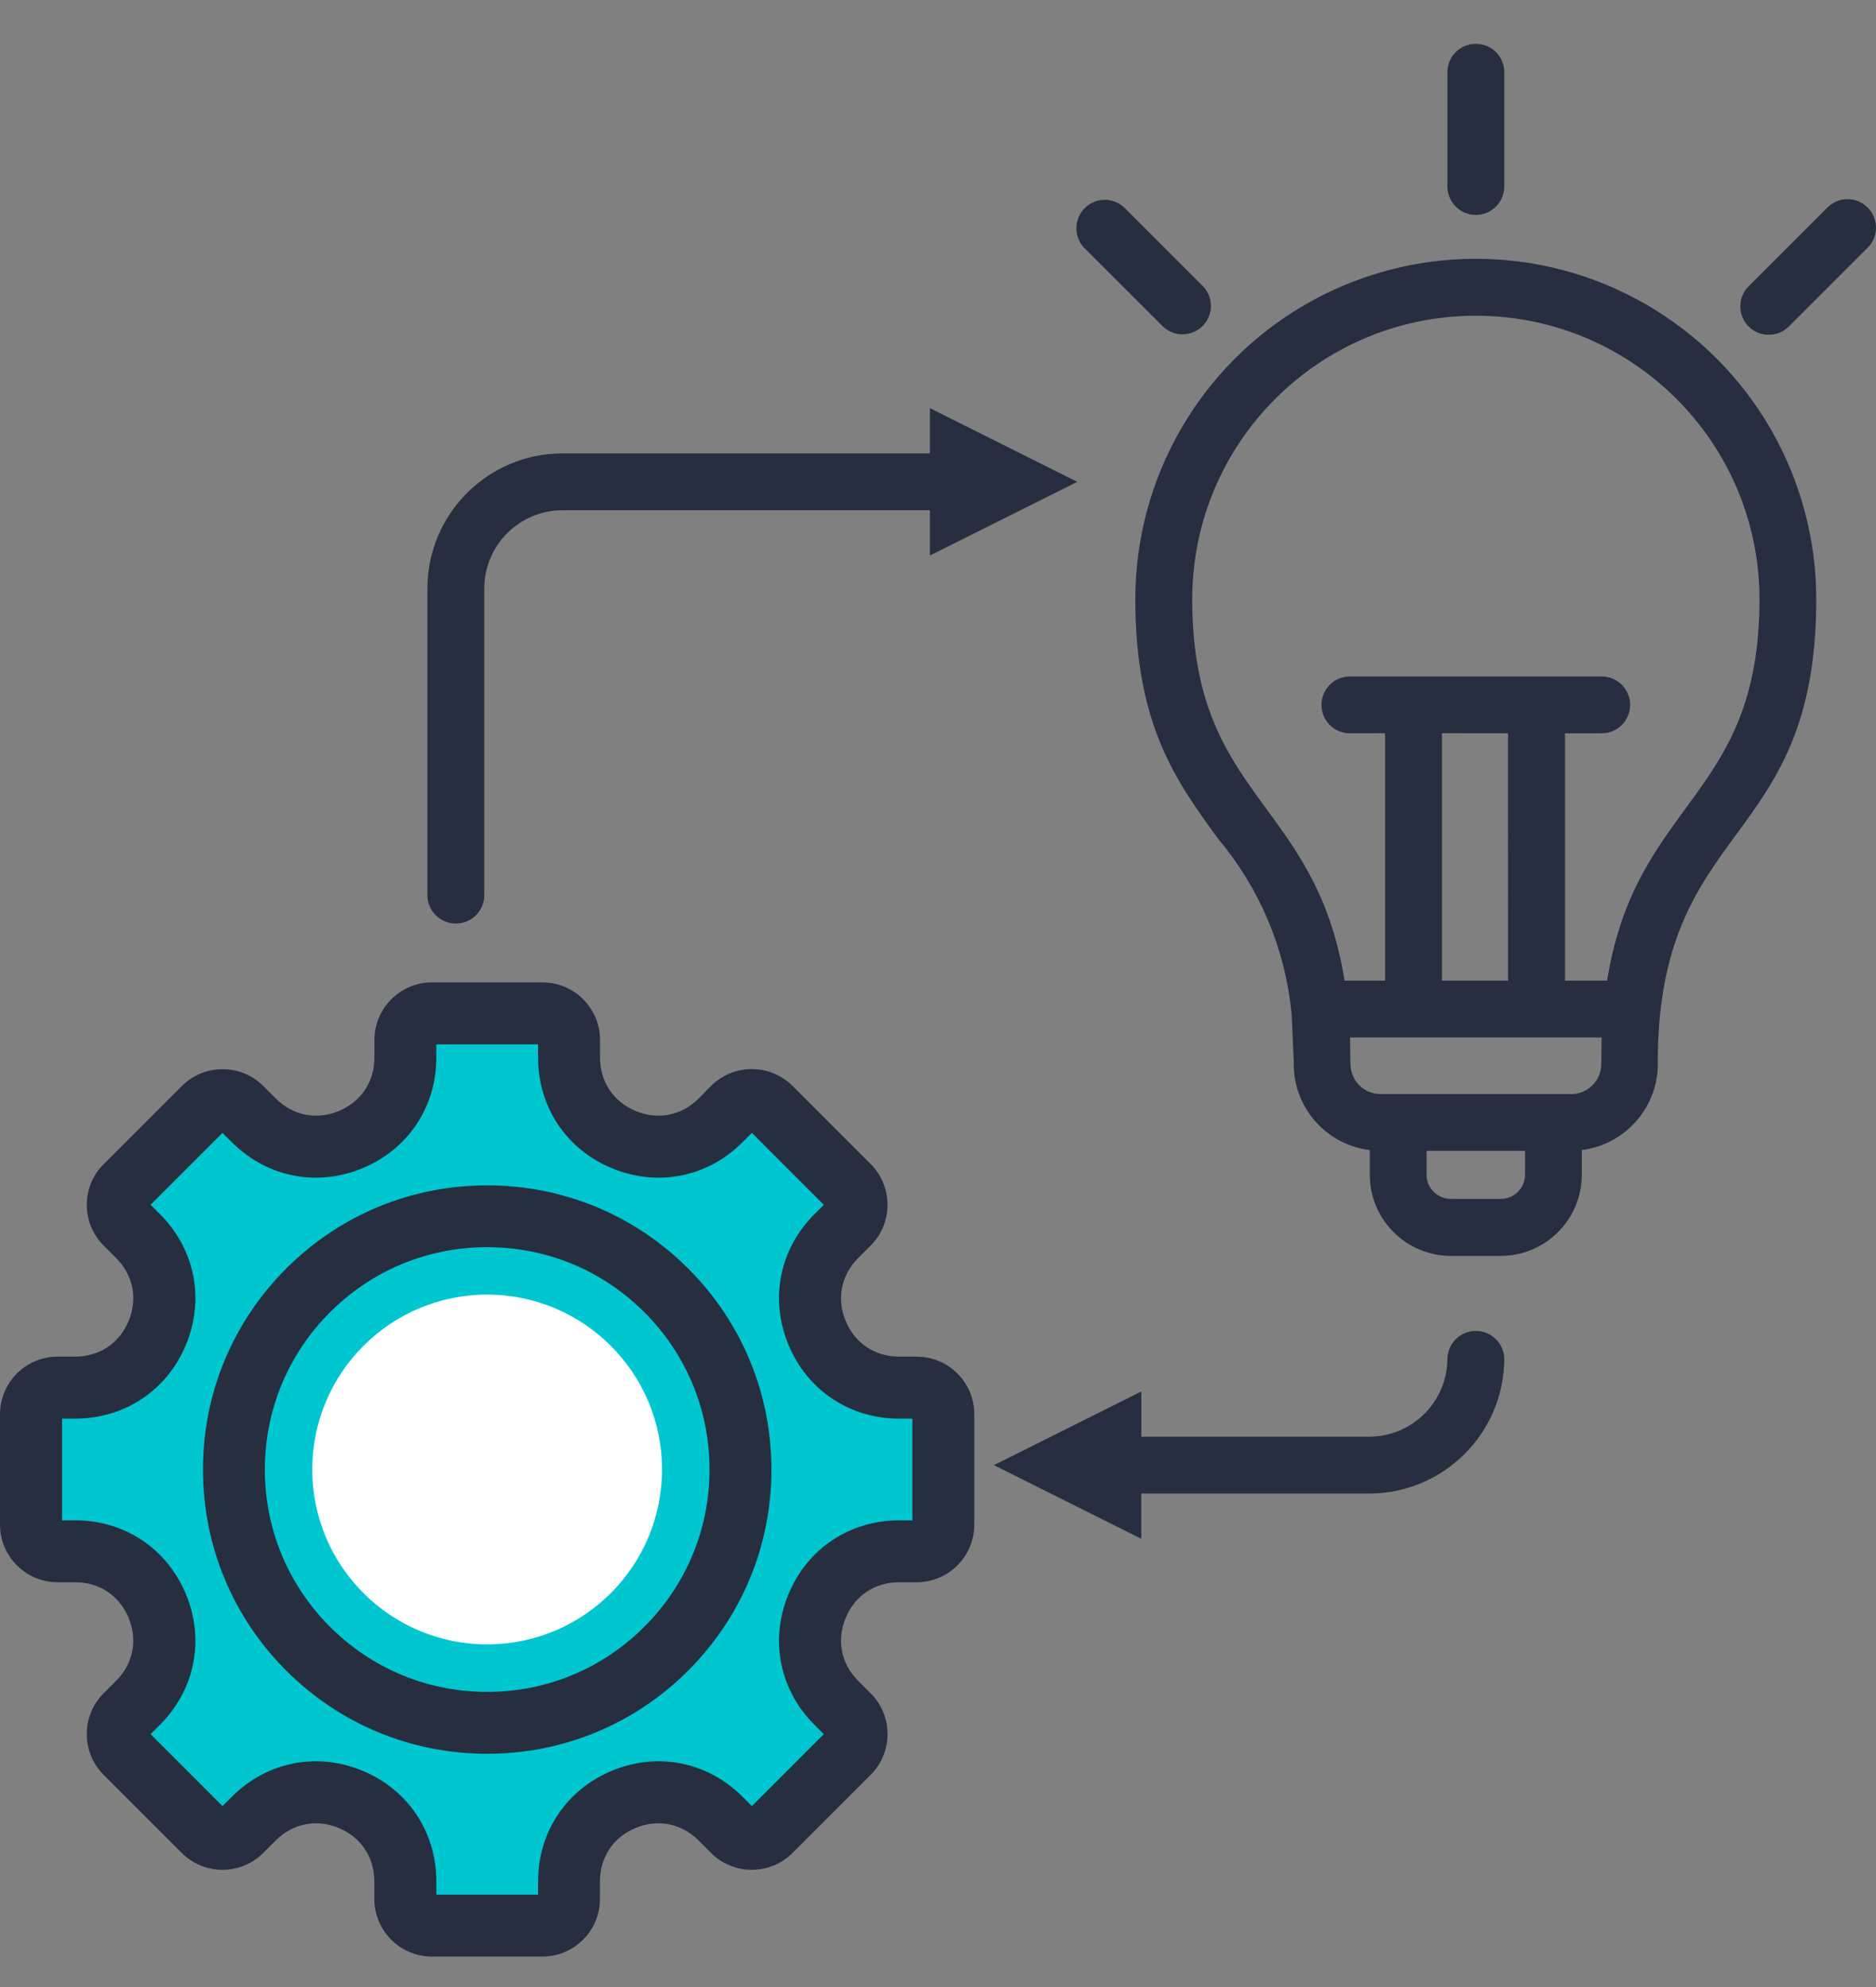
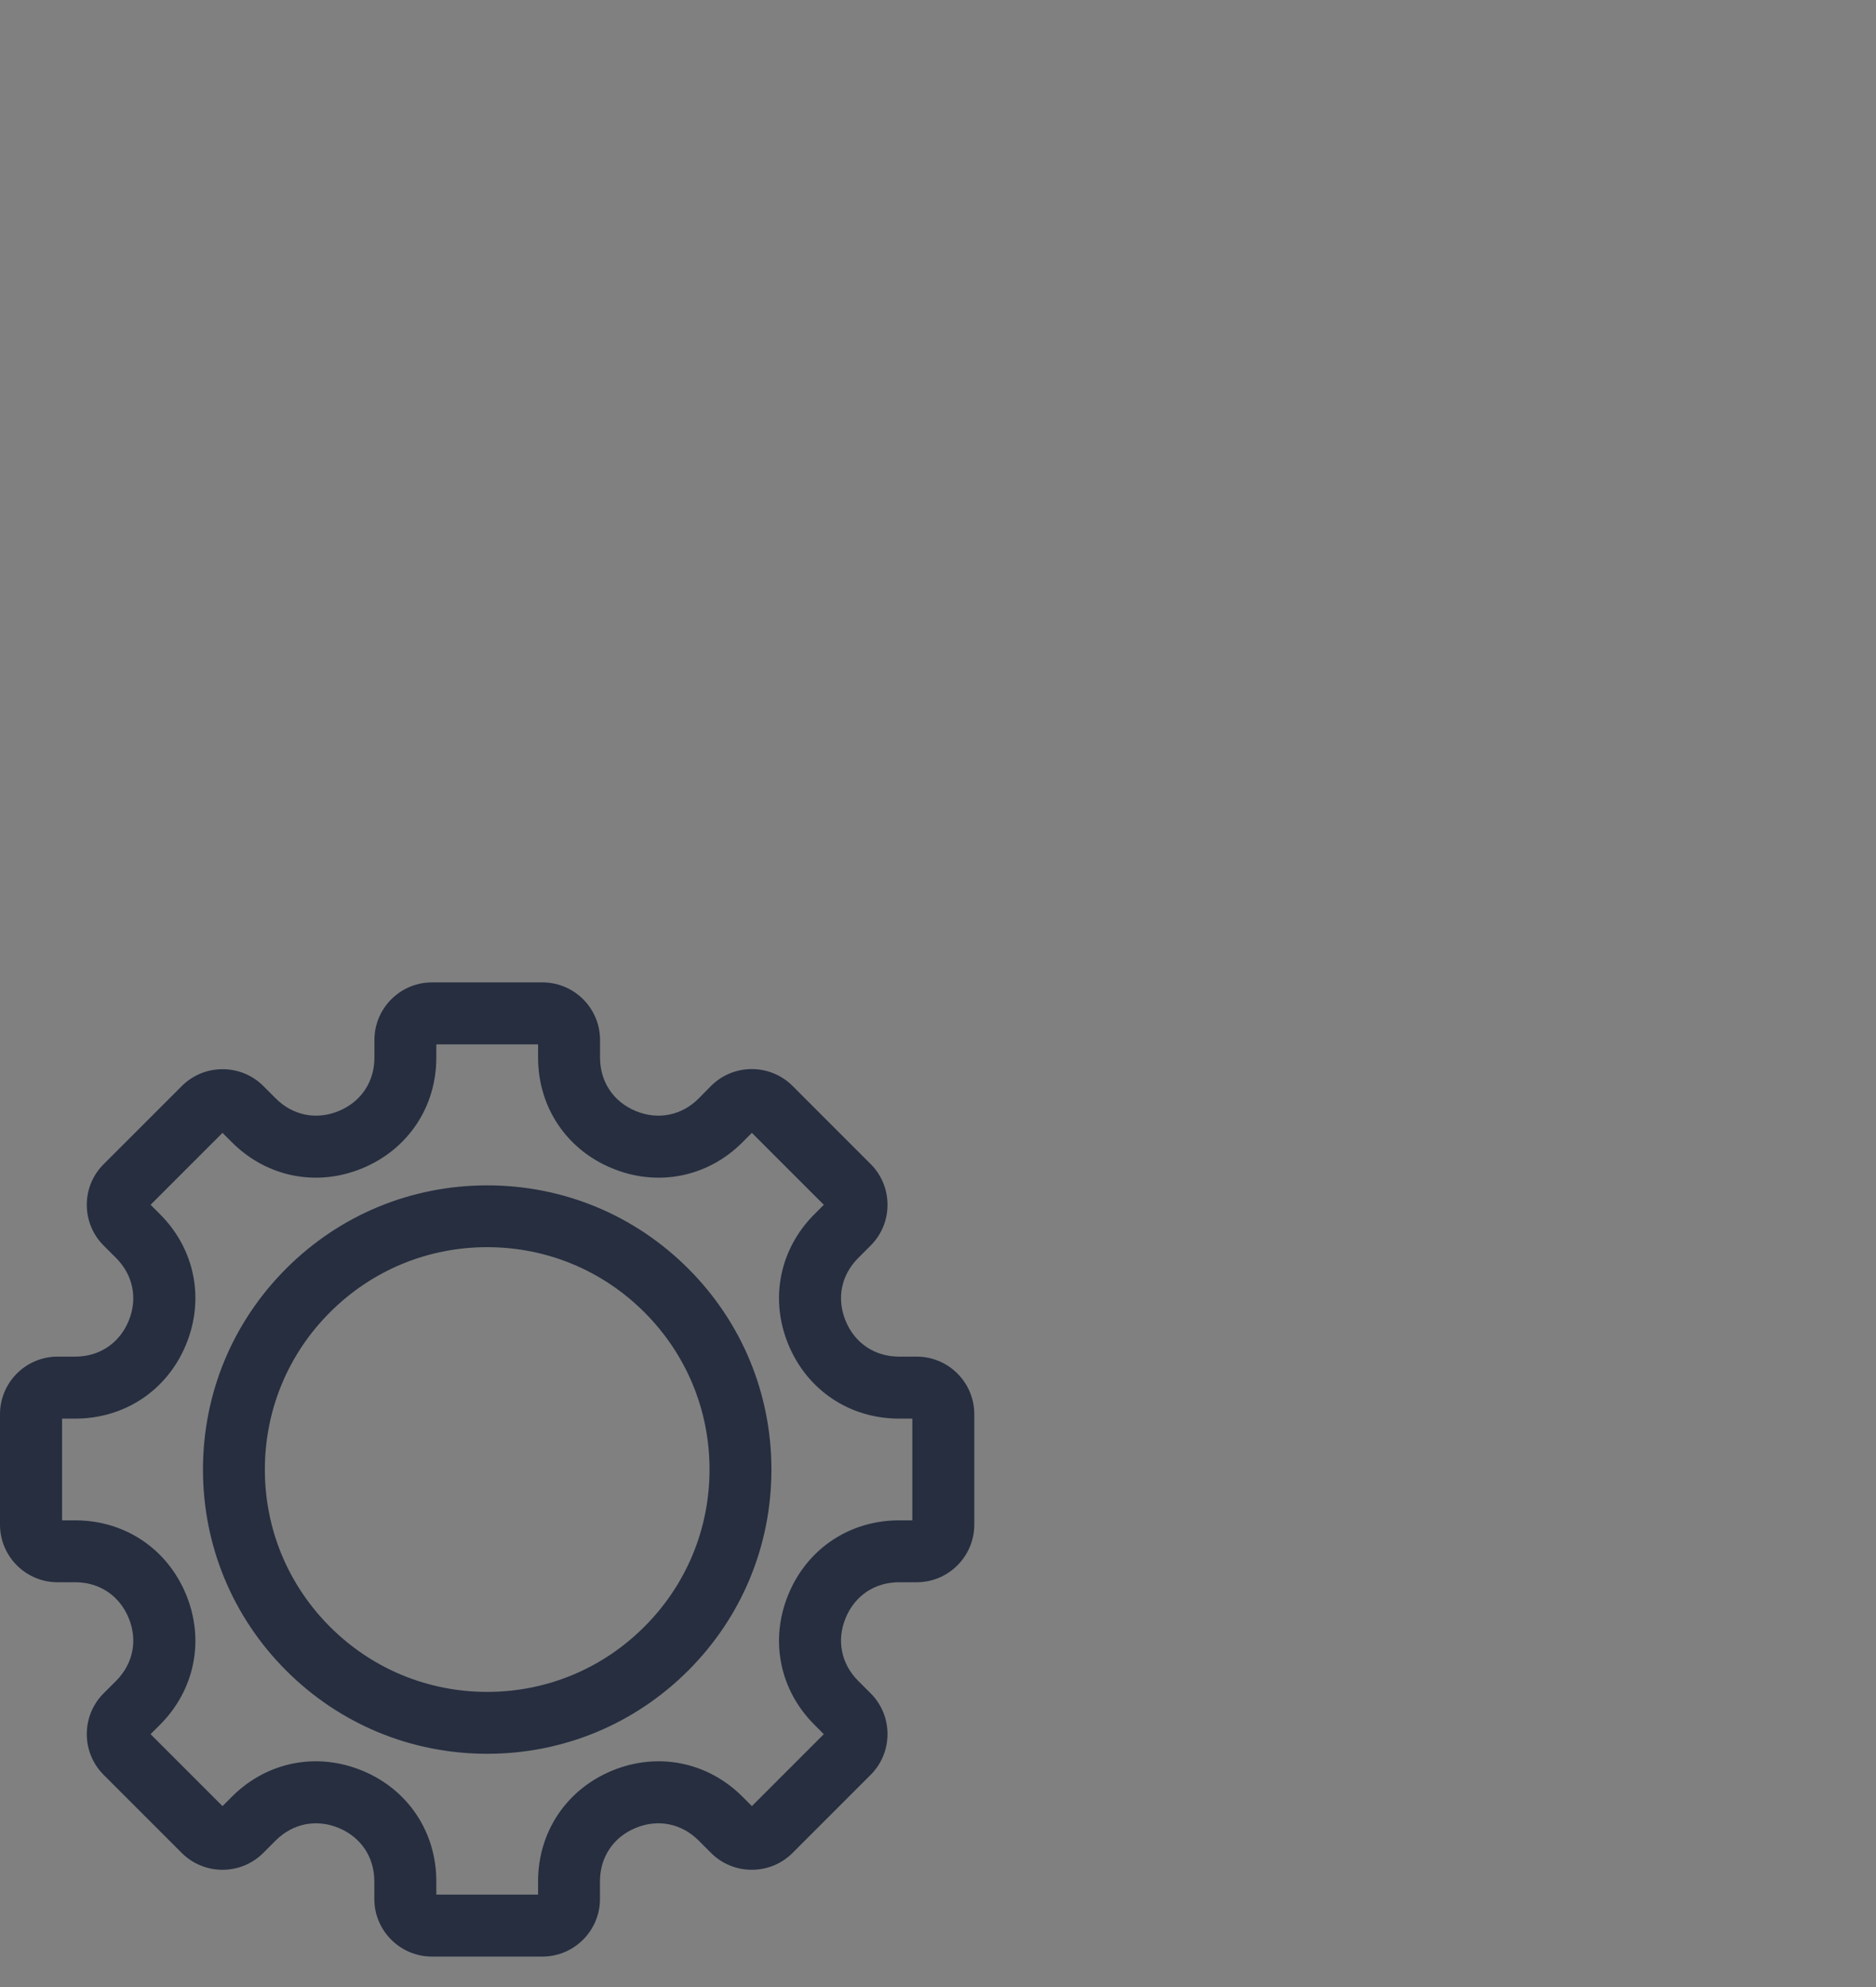
<svg xmlns="http://www.w3.org/2000/svg" width="118" height="125" viewBox="0 0 118 125" fill="none">
  <rect x="0" y="0" width="118" height="125" fill="#808080" stroke="none" />
-   <path fill-rule="evenodd" clip-rule="evenodd" d="M67.758 30.307L58.491 25.671V28.519H35.372C30.69 28.529 26.894 32.32 26.884 37.008V56.26C26.868 56.741 27.053 57.207 27.391 57.556C27.729 57.899 28.19 58.093 28.672 58.093C29.153 58.093 29.619 57.899 29.952 57.556C30.29 57.207 30.475 56.741 30.459 56.26V37.008C30.47 34.298 32.662 32.105 35.372 32.095H58.491V34.943L67.763 30.307H67.758ZM62.513 92.159L71.785 96.795V93.947H86.129C90.811 93.937 94.607 90.141 94.618 85.459C94.592 84.49 93.803 83.717 92.83 83.717C91.862 83.717 91.068 84.49 91.042 85.459C91.032 88.169 88.839 90.361 86.129 90.371H71.79V87.523L62.518 92.159H62.513ZM84.858 46.126C83.89 46.1 83.121 45.311 83.121 44.338C83.121 43.37 83.89 42.575 84.858 42.55H100.698C101.179 42.54 101.645 42.719 101.994 43.057C102.337 43.395 102.537 43.856 102.537 44.338C102.537 44.824 102.337 45.285 101.994 45.623C101.645 45.956 101.179 46.141 100.698 46.126H98.438V61.683H101.087C102.916 50.259 110.671 50.249 110.671 37.698C110.671 27.847 102.685 19.86 92.829 19.86C82.978 19.86 74.991 27.847 74.991 37.698C74.991 50.249 82.747 50.259 84.571 61.683H87.122V46.12L84.858 46.126ZM94.853 46.126L94.858 61.683H90.698V46.12L94.853 46.126ZM112.49 20.563C111.788 21.234 110.677 21.224 109.99 20.538C109.304 19.851 109.288 18.739 109.959 18.038L114.975 13.023C115.676 12.351 116.788 12.362 117.474 13.053C118.161 13.74 118.176 14.851 117.505 15.553L112.495 20.563L112.49 20.563ZM75.698 18.038C76.343 18.739 76.318 19.826 75.647 20.502C74.971 21.178 73.884 21.209 73.177 20.563L68.162 15.553C67.527 14.846 67.558 13.765 68.229 13.094C68.9 12.423 69.976 12.392 70.683 13.023L75.698 18.038ZM94.617 11.68C94.632 12.162 94.448 12.633 94.115 12.976C93.776 13.325 93.315 13.519 92.829 13.519C92.347 13.519 91.886 13.325 91.548 12.976C91.21 12.633 91.031 12.162 91.041 11.68V4.59C91.031 4.109 91.21 3.643 91.548 3.294C91.886 2.951 92.347 2.756 92.829 2.756C93.315 2.756 93.776 2.951 94.115 3.294C94.448 3.643 94.632 4.109 94.617 4.59V11.68ZM81.236 63.737C81.231 63.686 81.226 63.635 81.221 63.584C80.806 59.603 79.202 55.838 76.631 52.775C74.008 49.178 71.411 45.633 71.411 37.693C71.411 30.045 75.493 22.97 82.117 19.148C88.746 15.322 96.911 15.322 103.535 19.148C110.164 22.97 114.242 30.044 114.242 37.693C114.242 53.471 104.237 51.504 104.273 66.945H104.278C104.263 69.691 102.214 71.996 99.494 72.339V73.901C99.489 76.709 97.219 78.983 94.412 78.999H91.246C88.439 78.988 86.164 76.714 86.159 73.906V72.344C83.434 72.006 81.385 69.701 81.374 66.955H81.385L81.241 63.743L81.236 63.737ZM100.749 65.259H84.915L84.94 66.95H84.951C84.956 67.984 85.796 68.819 86.831 68.819V68.814H98.828V68.819C99.868 68.819 100.708 67.984 100.718 66.95L100.744 65.259H100.749ZM89.735 72.39V73.901H89.73C89.735 74.736 90.411 75.407 91.241 75.412H94.407C95.242 75.407 95.918 74.736 95.923 73.901V72.39H89.735Z" fill="#262E40" />
-   <path d="M59.39 95.408C59.39 99.284 53.663 96.658 51.425 102.11C51.036 103.02 50.861 104.008 50.913 104.996C50.965 105.985 51.243 106.948 51.725 107.812C53.863 111.689 53.538 111.314 49.649 115.203C46.886 117.966 44.647 112.064 39.27 114.315C37.844 114.878 36.671 115.94 35.969 117.303C34.806 119.429 35.281 122.305 32.493 122.305C27.016 122.305 27.041 122.83 25.803 118.554C25.53 117.606 25.045 116.732 24.384 116C23.723 115.268 22.904 114.696 21.989 114.327C16.65 112.101 14.349 117.954 11.61 115.215L8.972 112.564C6.171 109.763 12.123 107.562 9.86 102.185V102.123C7.621 96.783 1.869 99.247 1.869 95.408V91.656C1.869 87.755 7.621 90.406 9.847 84.916C12.073 79.427 6.246 77.289 8.972 74.525C11.473 72.024 11.823 71.511 12.636 71.274C15.299 70.436 17.087 74.813 22.026 72.762C27.378 70.574 24.94 64.784 28.767 64.784C34.106 64.784 34.206 64.196 35.444 68.535C35.715 69.484 36.197 70.359 36.853 71.095C37.51 71.831 38.325 72.409 39.237 72.785C40.148 73.161 41.133 73.327 42.118 73.269C43.103 73.21 44.061 72.93 44.922 72.449C48.824 70.286 48.424 70.674 52.288 74.538C55.051 77.301 49.136 79.539 51.4 84.916C51.766 85.834 52.339 86.654 53.075 87.313C53.81 87.973 54.687 88.453 55.639 88.718C59.815 89.918 59.39 89.793 59.39 95.408Z" fill="#00C6D0" />
-   <circle cx="30.641" cy="92.433" r="11" fill="white" />
  <path d="M5.459 75.784C5.459 76.753 5.837 77.666 6.519 78.347L7.302 79.13C8.378 80.207 8.671 81.688 8.091 83.091C7.51 84.494 6.254 85.334 4.733 85.334H3.623C1.623 85.334 0 86.962 0 88.957V95.904C0 97.904 1.628 99.526 3.623 99.526H4.733C6.254 99.526 7.51 100.366 8.091 101.769C8.671 103.172 8.378 104.654 7.302 105.73L6.519 106.513C5.837 107.195 5.459 108.107 5.459 109.076C5.459 110.045 5.837 110.958 6.519 111.64L11.432 116.553C12.846 117.967 15.145 117.967 16.559 116.553L17.342 115.77C18.418 114.694 19.9 114.401 21.303 114.981C22.706 115.561 23.545 116.818 23.545 118.339V119.449C23.545 121.449 25.174 123.072 27.168 123.072H34.115C36.115 123.072 37.738 121.443 37.738 119.449V118.339C37.738 116.818 38.578 115.561 39.98 114.981C41.383 114.401 42.865 114.694 43.941 115.77L44.724 116.553C45.406 117.235 46.319 117.612 47.288 117.612C48.257 117.612 49.17 117.235 49.852 116.553L54.764 111.64C55.446 110.958 55.824 110.045 55.824 109.076C55.824 108.107 55.446 107.194 54.764 106.513L53.981 105.73C52.905 104.654 52.612 103.172 53.193 101.769C53.773 100.366 55.029 99.526 56.55 99.526H57.66C59.66 99.526 61.283 97.898 61.283 95.904V88.957C61.283 86.956 59.655 85.334 57.66 85.334H56.55C55.029 85.334 53.773 84.494 53.193 83.091C52.612 81.688 52.905 80.207 53.981 79.13L54.764 78.347C55.446 77.666 55.824 76.753 55.824 75.784C55.824 74.815 55.446 73.902 54.764 73.22L49.852 68.307C48.437 66.893 46.139 66.893 44.724 68.307L43.947 69.096C42.871 70.172 41.389 70.465 39.986 69.885C38.583 69.305 37.743 68.048 37.743 66.527V65.417C37.743 63.417 36.115 61.794 34.121 61.794H27.174C25.174 61.794 23.551 63.422 23.551 65.417V66.527C23.551 68.048 22.711 69.305 21.308 69.885C19.905 70.465 18.424 70.172 17.348 69.096L16.564 68.313C15.883 67.631 14.97 67.254 14.001 67.254C13.032 67.254 12.119 67.631 11.437 68.313L6.524 73.226C5.837 73.908 5.459 74.815 5.459 75.784ZM13.995 71.26L14.587 71.851C16.784 74.048 19.928 74.674 22.796 73.485C25.664 72.296 27.444 69.631 27.444 66.527V65.693H33.845V66.527C33.845 69.631 35.625 72.302 38.493 73.485C41.361 74.674 44.511 74.049 46.702 71.851L47.294 71.26L51.818 75.784L51.227 76.375C49.029 78.573 48.404 81.717 49.593 84.585C50.781 87.452 53.447 89.233 56.551 89.233H57.385V95.633H56.551C53.447 95.633 50.776 97.414 49.593 100.282C48.404 103.149 49.029 106.299 51.227 108.491L51.818 109.082L47.294 113.607L46.702 113.015C44.505 110.818 41.361 110.192 38.493 111.381C35.625 112.57 33.845 115.235 33.845 118.339V119.173H27.444V118.339C27.444 115.235 25.664 112.564 22.796 111.381C19.928 110.192 16.779 110.818 14.587 113.015L13.995 113.607L9.471 109.082L10.063 108.491C12.26 106.293 12.886 103.149 11.697 100.282C10.508 97.414 7.843 95.633 4.738 95.633H3.905V89.233H4.738C7.843 89.233 10.514 87.452 11.697 84.585C12.886 81.717 12.26 78.567 10.063 76.375L9.471 75.784L13.995 71.26ZM30.645 110.316C35.422 110.316 39.913 108.457 43.288 105.082C46.668 101.701 48.522 97.211 48.522 92.439C48.522 87.661 46.663 83.17 43.288 79.795C39.907 76.415 35.417 74.561 30.645 74.561C25.867 74.561 21.376 76.42 18.001 79.795C14.621 83.176 12.767 87.666 12.767 92.439C12.767 97.216 14.627 101.707 18.001 105.082C21.376 108.457 25.867 110.316 30.645 110.316ZM20.756 82.545C23.399 79.902 26.909 78.449 30.645 78.449C34.38 78.449 37.89 79.902 40.533 82.545C43.175 85.187 44.629 88.697 44.629 92.433C44.629 96.168 43.175 99.678 40.533 102.321C37.896 104.963 34.38 106.423 30.645 106.423C26.909 106.423 23.399 104.969 20.756 102.327C18.114 99.684 16.66 96.174 16.66 92.439C16.66 88.697 18.114 85.187 20.756 82.545Z" fill="#262E40" />
</svg>